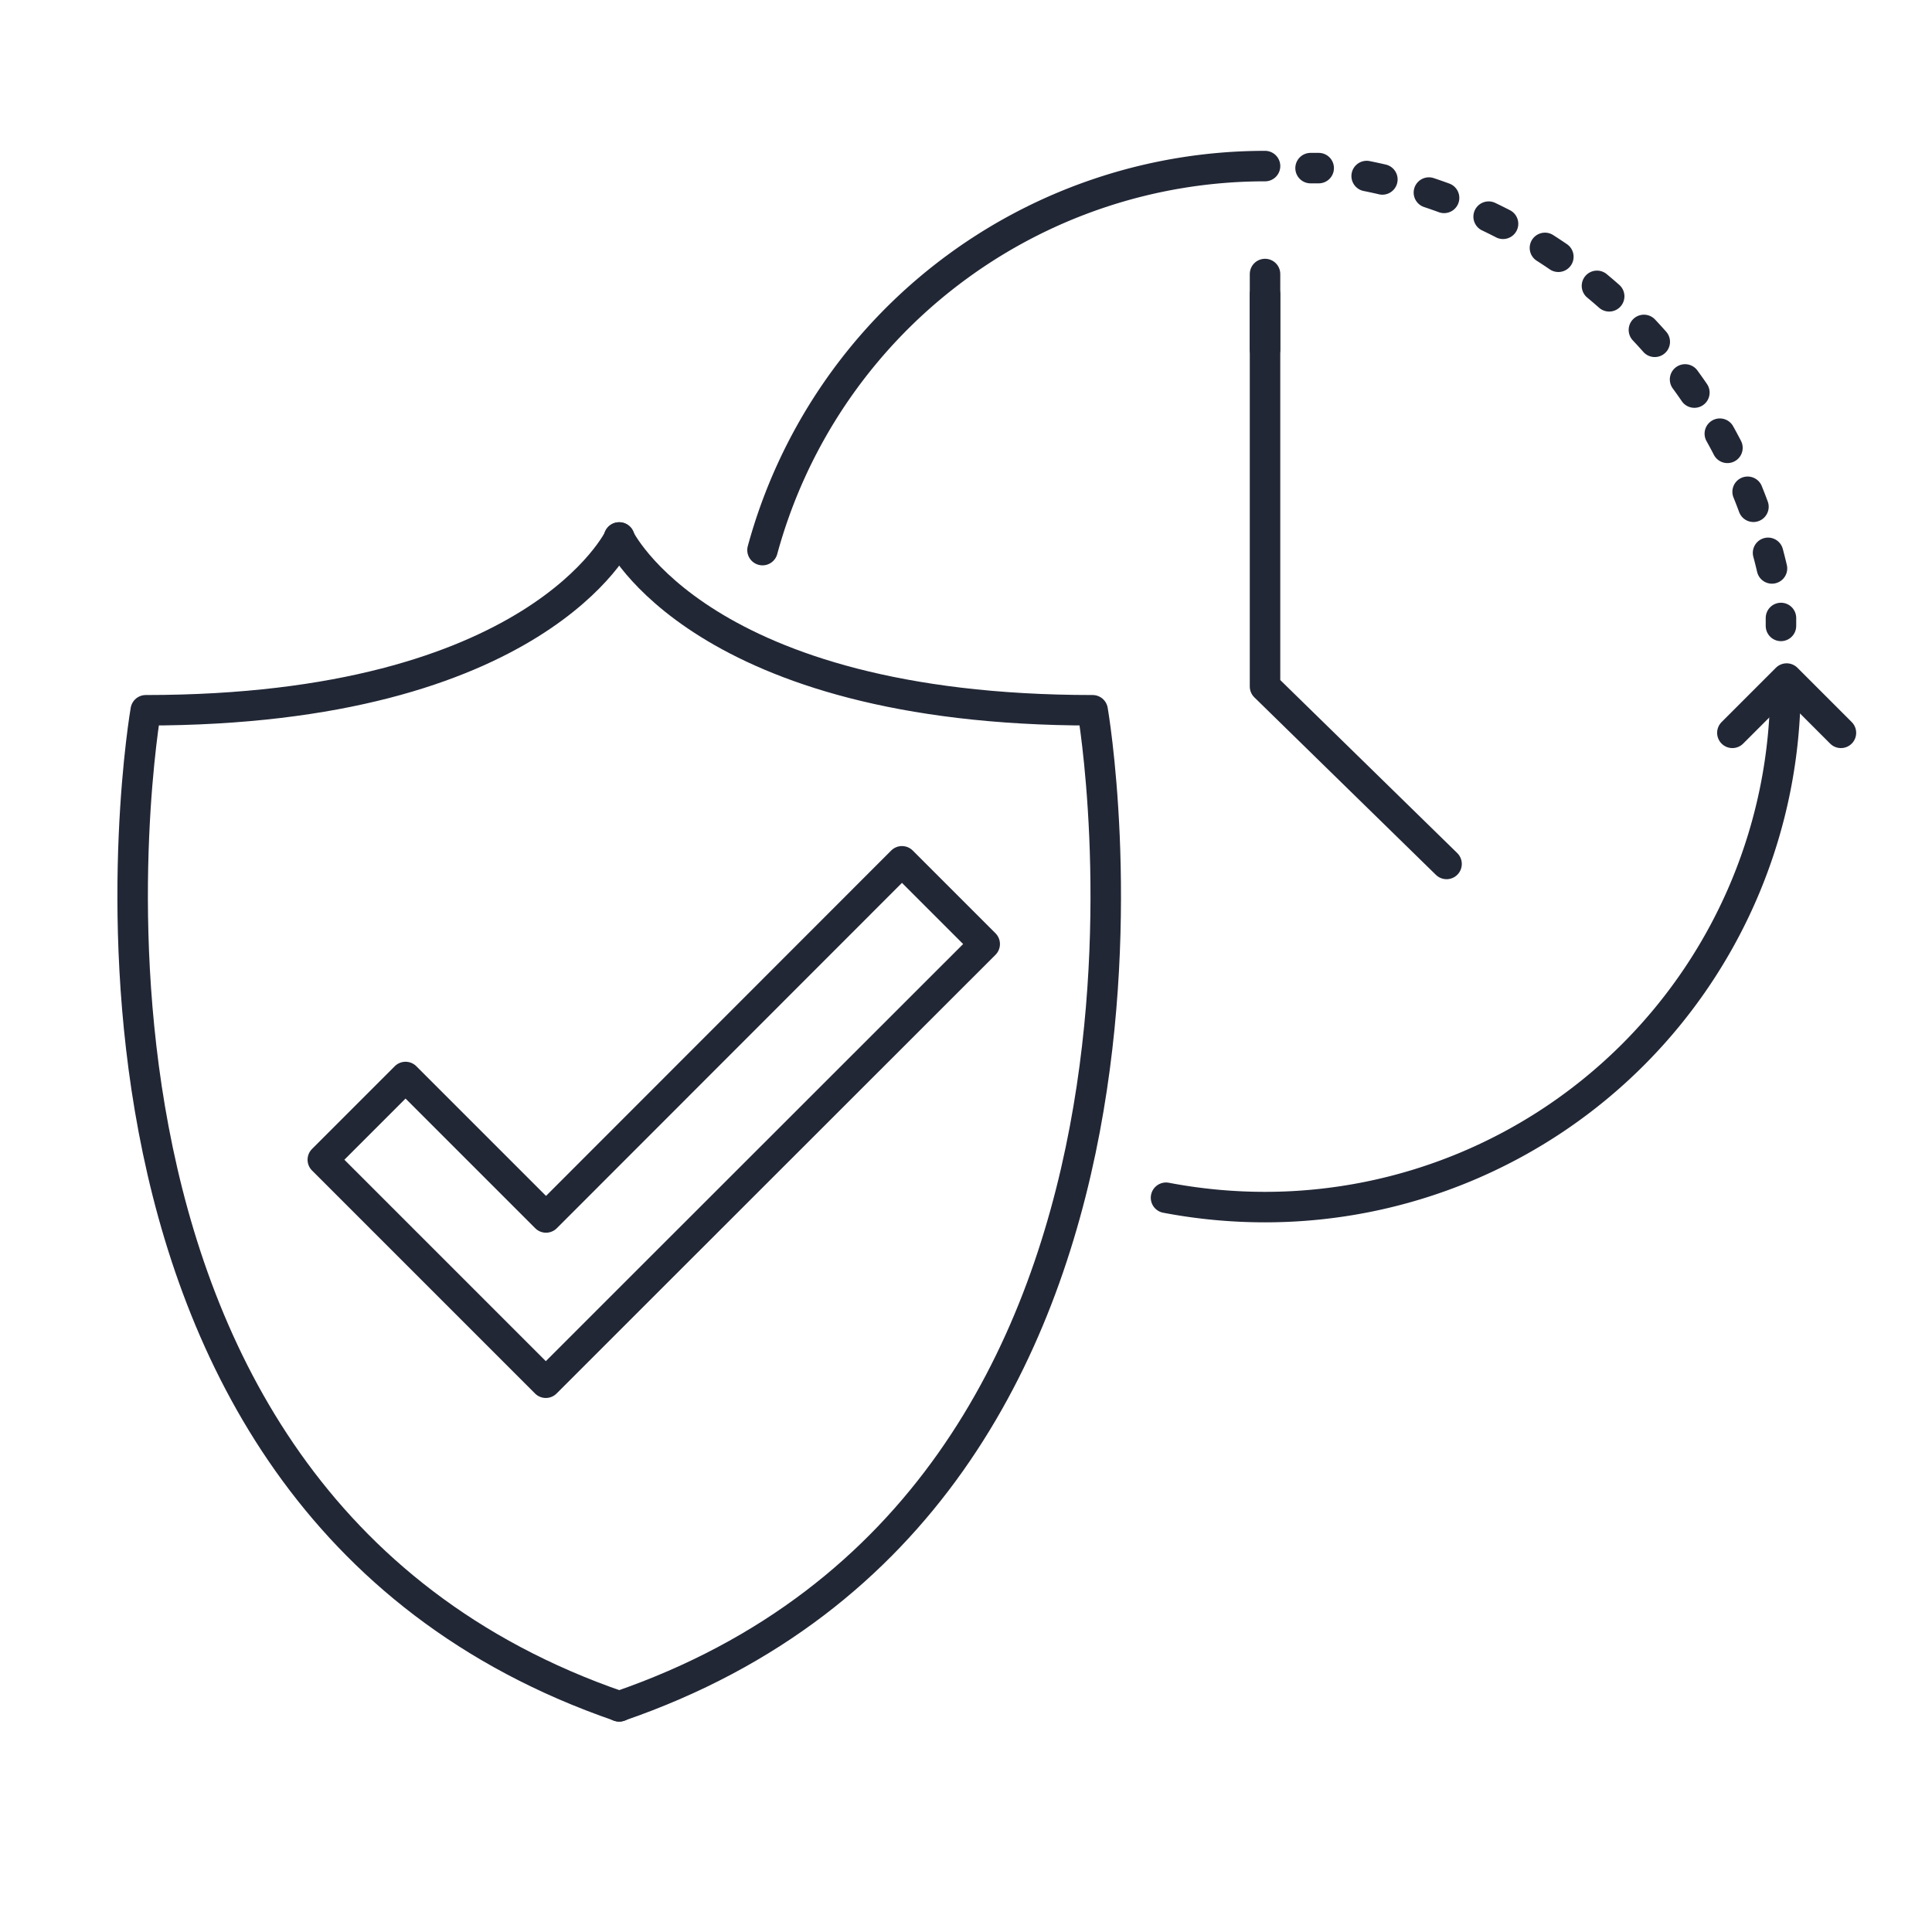
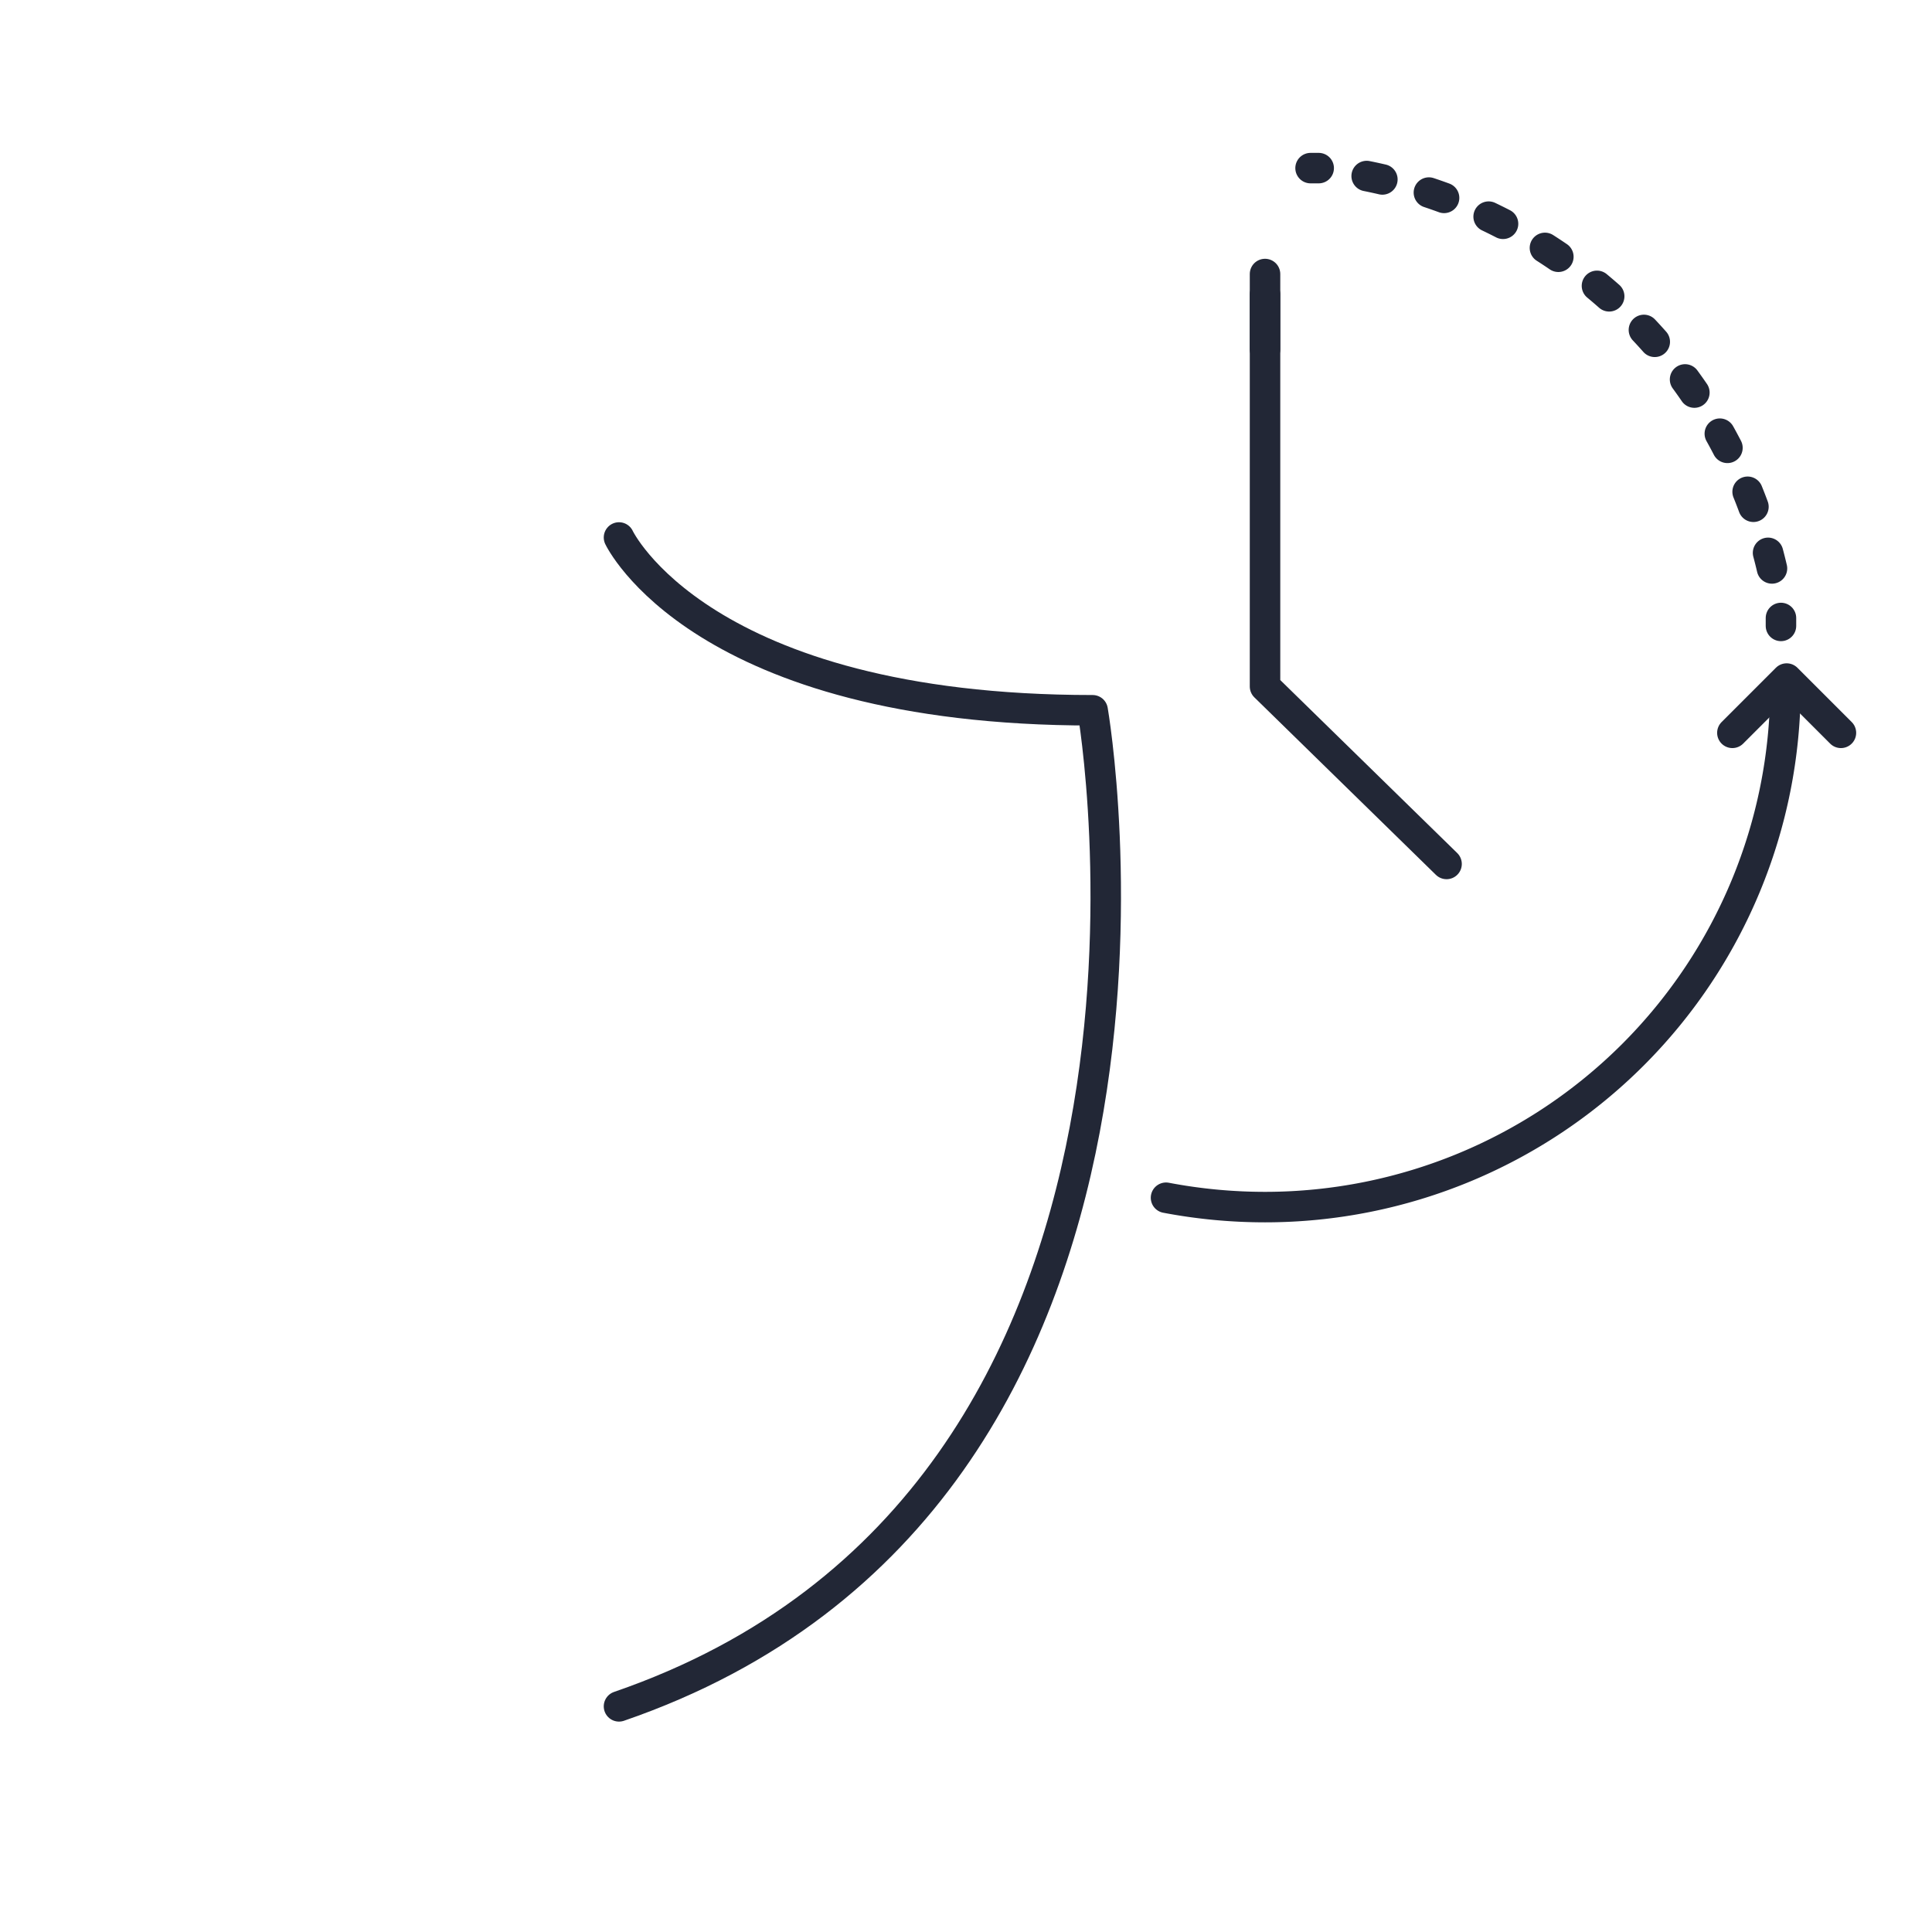
<svg xmlns="http://www.w3.org/2000/svg" viewBox="0 0 95.04 95.04">
  <defs>
    <style>.cls-1,.cls-2{fill:none;stroke:#222736;stroke-linecap:round;stroke-linejoin:round;stroke-width:1.5px;}.cls-2{stroke-dasharray:0.79 2.38;}</style>
  </defs>
  <title>Features_DOWNTIME</title>
  <g id="Layer_3" data-name="Layer 3">
-     <path class="cls-1" d="M30.47,26.44s-4,8.5-23.3,8.5c0,0-6.73,38.67,23.3,49" />
    <path class="cls-1" d="M30.45,26.44s4,8.5,23.3,8.5c0,0,6.73,38.67-23.3,49" />
-     <polygon class="cls-1" points="44.37 42.37 26.86 59.89 19.95 52.98 15.88 57.05 22.79 63.96 26.85 68.02 30.92 63.95 48.44 46.44 44.37 42.37" />
    <path class="cls-1" d="M64.47,8.27l.4,0" />
    <path class="cls-2" d="M67.23,8.66a25.66,25.66,0,0,1,20.2,20.56" />
    <path class="cls-1" d="M87.61,30.4c0,.13,0,.26,0,.39" />
-     <path class="cls-1" d="M37.51,27.06A25.62,25.62,0,0,1,62.23,8.17" />
    <path class="cls-1" d="M87.83,33.78a25.6,25.6,0,0,1-25.6,25.6,26,26,0,0,1-4.87-.46" />
    <line class="cls-1" x1="62.23" y1="13.48" x2="62.23" y2="17.18" />
    <polyline class="cls-1" points="71.16 42.5 62.23 33.77 62.23 14.48" />
    <polyline class="cls-1" points="85.22 36.05 87.89 33.38 90.56 36.05" />
  </g>
</svg>